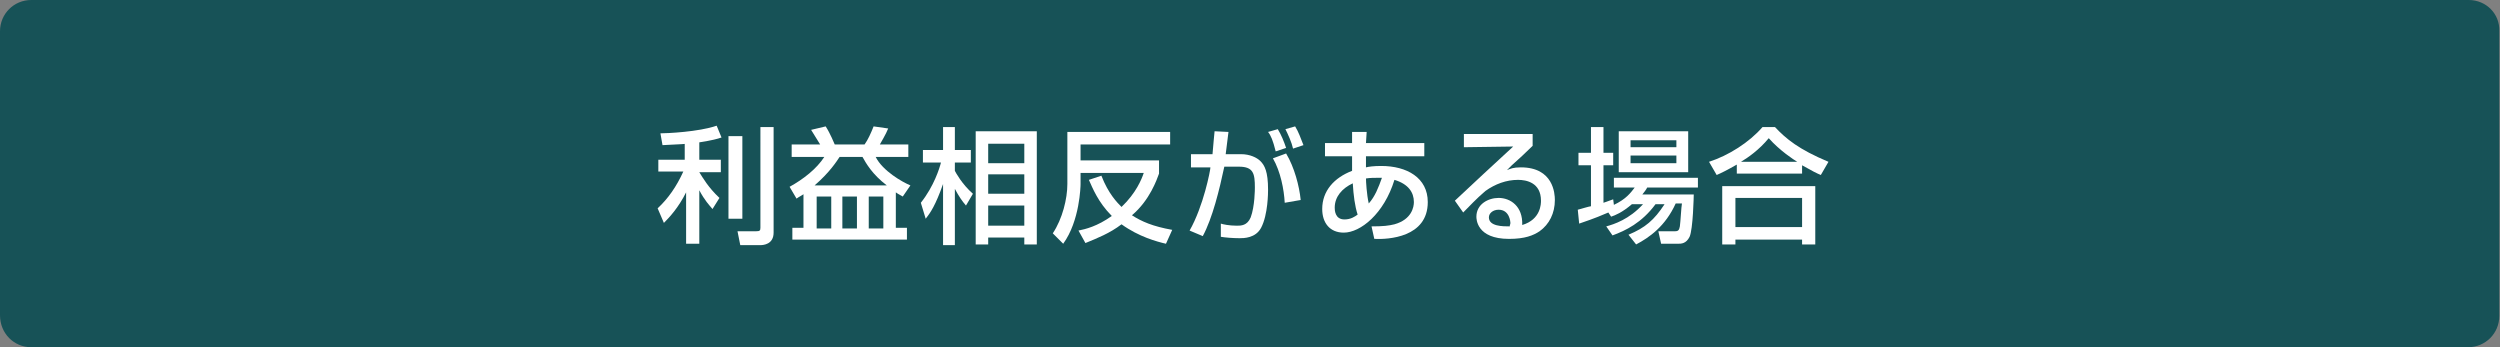
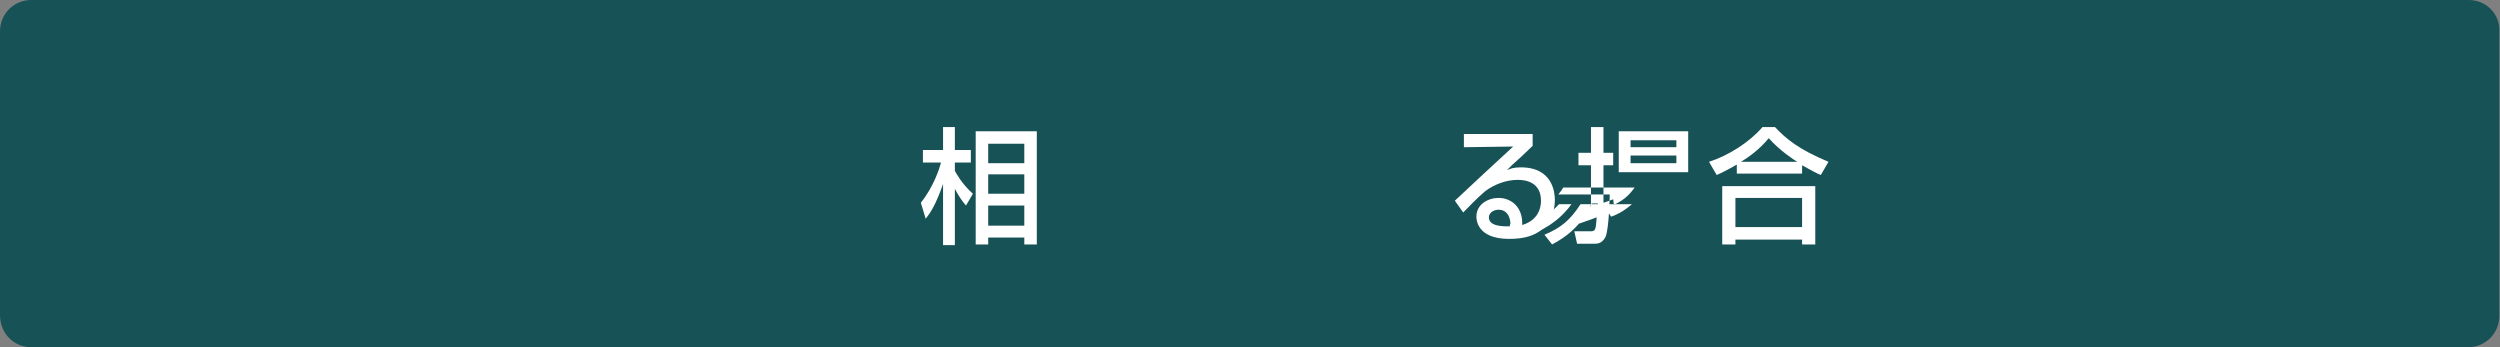
<svg xmlns="http://www.w3.org/2000/svg" version="1.1" id="レイヤー_1" x="0px" y="0px" viewBox="0 0 360 50" style="enable-background:new 0 0 360 50;" xml:space="preserve">
  <rect x="0" y="0" width="360" height="50" fill="#808080" stroke="none" />
  <style type="text/css">
	.st0{fill:#175257;}
	.st1{fill:#FFFFFF;}
</style>
  <g>
    <path class="st0" d="M4.5,49.1c-2,0-3.7-1.7-3.7-3.7V4.5c0-2,1.7-3.7,3.7-3.7h350.9c2,0,3.7,1.7,3.7,3.7v40.9c0,2-1.7,3.7-3.7,3.7   H4.5z" />
    <path class="st0" d="M355.5,1.7c1.6,0,2.8,1.3,2.8,2.8v40.9c0,1.6-1.3,2.8-2.8,2.8H4.5c-1.6,0-2.8-1.3-2.8-2.8V4.5   C1.7,3,3,1.7,4.5,1.7H355.5 M355.5,0H4.5C2,0,0,2,0,4.5v40.9C0,48,2,50,4.5,50h350.9c2.5,0,4.5-2,4.5-4.5V4.5C360,2,358,0,355.5,0   L355.5,0z" />
  </g>
  <g>
    <g>
-       <path class="st1" d="M98.9,20.7c-1,0.1-1.9,0.1-3.5,0.2l-0.3-1.7c0.9,0,5.5-0.2,8.1-1.1l0.7,1.7c-0.6,0.2-1.3,0.4-3.2,0.7V23h3.1    v1.8h-3.1c0.5,0.8,1.3,2.2,2.9,3.7l-1,1.6c-0.5-0.6-1.1-1.2-1.9-2.7v7.7h-1.9v-7.4c-1.1,2.2-2.4,3.6-3.2,4.4l-0.9-2.1    c1.5-1.4,2.7-3.1,3.7-5.3h-3.6V23h3.8V20.7z M106.9,19.6v11.9h-2V19.6H106.9z M111.4,18.3v15.2c0,1.7-1.5,1.8-1.9,1.8h-2.9l-0.4-2    h2.7c0.5,0,0.6-0.1,0.6-0.5V18.3H111.4z" />
-       <path class="st1" d="M115.8,27.9c-0.4,0.3-0.7,0.4-1.1,0.7l-1-1.7c2-1.1,3.9-2.6,5-4.3H114v-1.8h4.1c-0.5-0.8-1.1-1.8-1.3-2.1    l2.1-0.5c0.7,1.1,1.2,2.4,1.3,2.6h4.3c0.5-0.7,0.9-1.6,1.3-2.6l2.1,0.3c-0.3,0.8-1.1,2.1-1.2,2.3h4.1v1.8h-4.7c1,2,3.8,3.6,5,4.1    l-1.1,1.6c-0.3-0.2-0.6-0.3-1-0.6v5.1h1.6v1.7h-16.5v-1.7h1.6V27.9z M127.7,26.7c-2.1-1.6-3-3.2-3.5-4.1h-3.3    c-0.4,0.6-1.4,2.2-3.6,4.1H127.7z M117.6,28.3v4.6h2.1v-4.6H117.6z M121.3,28.3v4.6h2.1v-4.6H121.3z M125.1,28.3v4.6h2.1v-4.6    H125.1z" />
      <path class="st1" d="M132.6,29.2c1.9-2.4,2.7-5,2.9-5.8h-2.6v-1.8h2.9v-3.3h1.7v3.3h2.3v1.8h-2.3v1.2c0.1,0.2,1,1.9,2.6,3.3    l-1,1.7c-0.6-0.7-1-1.3-1.6-2.4v8.1h-1.7v-8.8c-1.1,3.1-1.8,4.1-2.5,5L132.6,29.2z M149.3,18.9v16.3h-1.8v-1h-5.2v1h-1.8V18.9    H149.3z M142.3,20.7v2.8h5.2v-2.8H142.3z M142.3,25.1v2.8h5.2v-2.8H142.3z M142.3,29.6v2.9h5.2v-2.9H142.3z" />
-       <path class="st1" d="M158.6,25.3c1,2.6,2.3,3.9,2.9,4.5c2.1-2,2.9-4,3.2-4.9h-9.1v1.6c0,0.3-0.1,5.3-2.5,8.6l-1.5-1.5    c1.4-2.1,2.1-5,2.1-7.1v-7.5h14.8v1.8h-12.9v2.3h11.3V25c-0.3,0.8-1.3,3.8-3.9,6c1.4,0.9,3,1.6,5.8,2.1l-0.9,2    c-1.3-0.3-3.9-1-6.4-2.8c-1.7,1.3-3.5,2-5.2,2.7l-1-1.8c1-0.2,2.7-0.6,4.8-2.1c-2-2-2.8-4.1-3.3-5.2L158.6,25.3z" />
-       <path class="st1" d="M176.9,19c-0.2,1.7-0.3,2.5-0.4,3.2h2.2c1.3,0,2.3,0.5,2.8,1c0.6,0.6,1.1,1.5,1.1,4.1c0,0.4,0,3.6-1,5.5    c-0.8,1.5-2.5,1.5-3.1,1.5c-1,0-2.1-0.1-2.7-0.2v-1.9c0.3,0.1,1.2,0.3,2.3,0.3c0.6,0,1.5,0,2-1.2c0.6-1.6,0.6-4.1,0.6-4.3    c0-2-0.2-3-2.3-3l-2.1,0c-0.7,3.3-1.7,7.4-3.1,10l-1.9-0.8c2-3.5,3-8.7,3-9.1l-2.8,0v-1.9l3.1,0c0.2-2.2,0.2-2.4,0.3-3.3L176.9,19    z M183.7,21.8c-0.4-1.6-0.7-2.3-1.1-2.8l1.4-0.4c0.5,0.8,0.9,1.8,1.2,2.7L183.7,21.8z M185,29.2c-0.1-1.9-0.6-4.5-1.7-6.4l1.9-0.7    c1.2,2,1.9,4.7,2.1,6.7L185,29.2z M186.2,21.4c-0.2-0.9-0.7-2-1.1-2.8l1.4-0.4c0.5,0.8,0.8,1.7,1.2,2.7L186.2,21.4z" />
-       <path class="st1" d="M194.7,19l2.1,0l-0.1,1.6h8.4v1.9h-8.4c0,0.5,0,0.6,0,1.6c0.4-0.1,1.1-0.2,2.2-0.2c3.7,0,6.7,1.7,6.7,5.2    c0,5.1-5.7,5.4-7.7,5.3l-0.4-1.8c1.7,0,2.5-0.1,3.3-0.3c2.5-0.7,2.8-2.5,2.8-3.2c0-1.4-0.8-2.6-2.8-3.2c-1.5,4.9-4.9,7.6-7.3,7.6    c-2,0-3.1-1.4-3.1-3.4c0-2.6,1.7-4.5,4.3-5.5c0-0.4,0-0.6,0-0.9l0-1.2h-3.9v-1.9h3.9L194.7,19z M194.8,26.4    c-1.5,0.7-2.6,1.9-2.6,3.5c0,0.3,0,1.7,1.4,1.7c0.9,0,1.5-0.4,1.9-0.7C195.1,29.7,194.9,28.1,194.8,26.4z M199,25.6    c-1.1,0-1.7,0-2.3,0.1c0,0.4,0.1,2.3,0.4,3.6C198,28.3,198.5,27,199,25.6z" />
      <path class="st1" d="M220.7,19.2V21c-0.8,0.8-2.2,2.1-3,2.8c-0.2,0.2-0.4,0.4-0.7,0.7c0.5-0.2,0.9-0.4,2-0.4    c4.7,0,4.9,3.8,4.9,4.7c0,1.9-0.8,3.5-2.2,4.5c-0.9,0.6-2.1,1.1-4.4,1.1c-4.7,0-4.7-2.9-4.7-3.2c0-1.8,1.7-2.7,3.2-2.7    c1.7,0,3.5,1.2,3.4,3.9c2.7-0.8,2.7-3.1,2.7-3.5c0-2.6-2.1-3-3.3-3c-1.7,0-3.3,0.6-4.7,1.6c-1.4,1.2-2.2,2.1-3.2,3.1l-1.2-1.7    c0.4-0.4,7.4-6.9,8.4-7.8l-7.1,0.1v-1.9H220.7z M217.5,32.1c0-0.1-0.1-1.9-1.7-1.9c-0.8,0-1.4,0.5-1.4,1.1c0,1.3,2,1.3,3,1.3    C217.4,32.4,217.5,32.3,217.5,32.1z" />
-       <path class="st1" d="M235,29.4c-1.4,1.2-2.4,1.6-3,1.8l-0.4-0.6c-2.3,1-3.4,1.3-4.2,1.6l-0.2-2c0.4-0.1,1.7-0.5,1.9-0.5v-5.9h-1.8    V22h1.8v-3.7h1.8V22h1.4v1.8h-1.4v5.4c0.8-0.3,0.9-0.3,1.4-0.5l0.1,0.8c1.7-0.8,2.4-1.7,3-2.5h-3v-1.4h12.1V27h-7.3    c-0.2,0.4-0.4,0.6-0.7,1h7.4c0,0.2-0.1,5-0.6,6.1c-0.5,1-1.2,1-1.7,1h-2.4l-0.4-1.8h2.4c0.5,0,0.6-0.2,0.7-0.7    c0.1-0.7,0.2-2.8,0.3-3.3h-0.9c-1.5,3.3-3.8,4.9-5.7,5.9l-1.1-1.4c2.4-1,3.7-2.1,5.2-4.4h-1.3c-2,2.7-4.3,3.8-6.2,4.5l-0.9-1.3    c1.1-0.3,3.3-1,5.3-3.2H235z M233.1,18.9h10v5.9h-10V18.9z M234.8,20.2v1h6.6v-1H234.8z M234.8,22.4v1.1h6.6v-1.1H234.8z" />
+       <path class="st1" d="M235,29.4c-1.4,1.2-2.4,1.6-3,1.8l-0.4-0.6c-2.3,1-3.4,1.3-4.2,1.6l-0.2-2c0.4-0.1,1.7-0.5,1.9-0.5v-5.9h-1.8    V22h1.8v-3.7h1.8V22h1.4v1.8h-1.4v5.4c0.8-0.3,0.9-0.3,1.4-0.5l0.1,0.8c1.7-0.8,2.4-1.7,3-2.5h-3v-1.4V27h-7.3    c-0.2,0.4-0.4,0.6-0.7,1h7.4c0,0.2-0.1,5-0.6,6.1c-0.5,1-1.2,1-1.7,1h-2.4l-0.4-1.8h2.4c0.5,0,0.6-0.2,0.7-0.7    c0.1-0.7,0.2-2.8,0.3-3.3h-0.9c-1.5,3.3-3.8,4.9-5.7,5.9l-1.1-1.4c2.4-1,3.7-2.1,5.2-4.4h-1.3c-2,2.7-4.3,3.8-6.2,4.5l-0.9-1.3    c1.1-0.3,3.3-1,5.3-3.2H235z M233.1,18.9h10v5.9h-10V18.9z M234.8,20.2v1h6.6v-1H234.8z M234.8,22.4v1.1h6.6v-1.1H234.8z" />
      <path class="st1" d="M250.1,23.7c-1.4,0.8-2.2,1.2-2.9,1.5l-1.1-1.9c2.8-0.9,5.8-2.8,7.7-5h1.8c1.6,1.7,3.4,3.2,7.7,5l-1.1,1.9    c-0.5-0.2-1.3-0.6-2.7-1.4V25h-9.4V23.7z M248,26.8h13.4v8.4h-1.9v-0.7h-9.6v0.7H248V26.8z M249.9,28.5v4.2h9.6v-4.2H249.9z     M258.8,23.3c-0.5-0.3-2.5-1.6-4.1-3.4c-1.4,1.7-3,2.8-4,3.4H258.8z" />
    </g>
  </g>
  <g>
</g>
  <g>
</g>
  <g>
</g>
  <g>
</g>
  <g>
</g>
  <g>
</g>
  <g>
</g>
  <g>
</g>
  <g>
</g>
  <g>
</g>
  <g>
</g>
  <g>
</g>
  <g>
</g>
  <g>
</g>
  <g>
</g>
</svg>